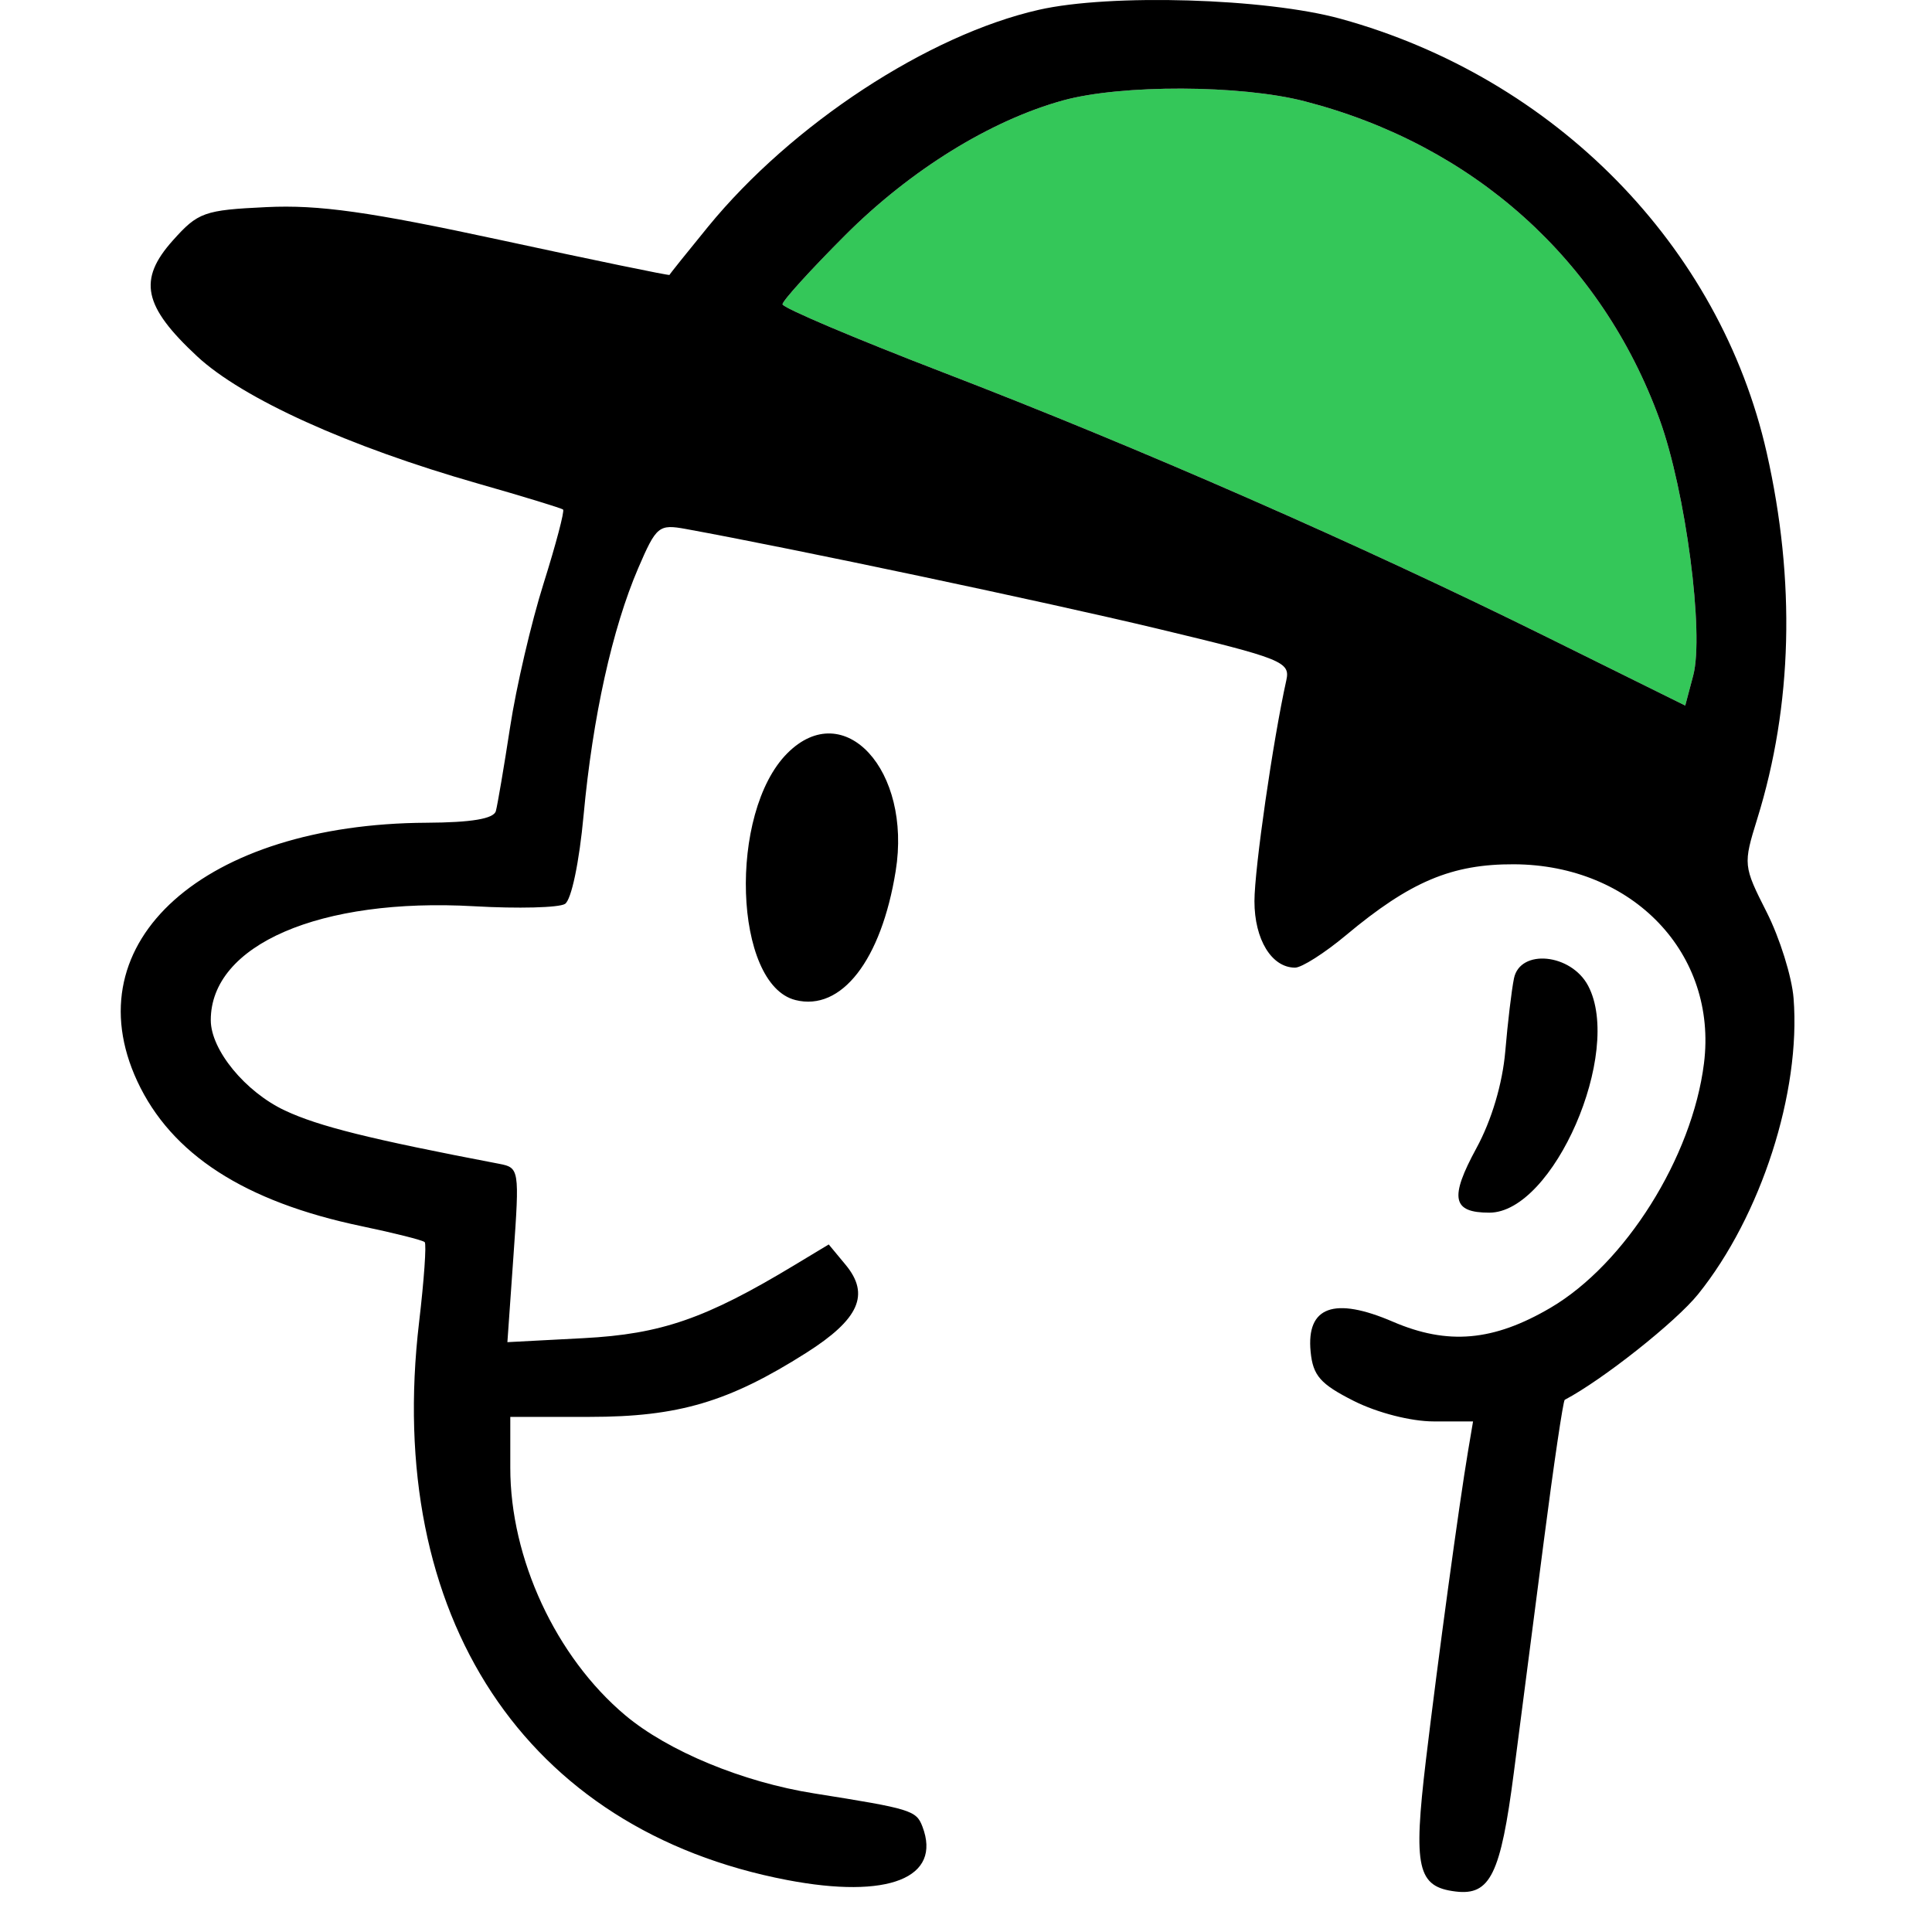
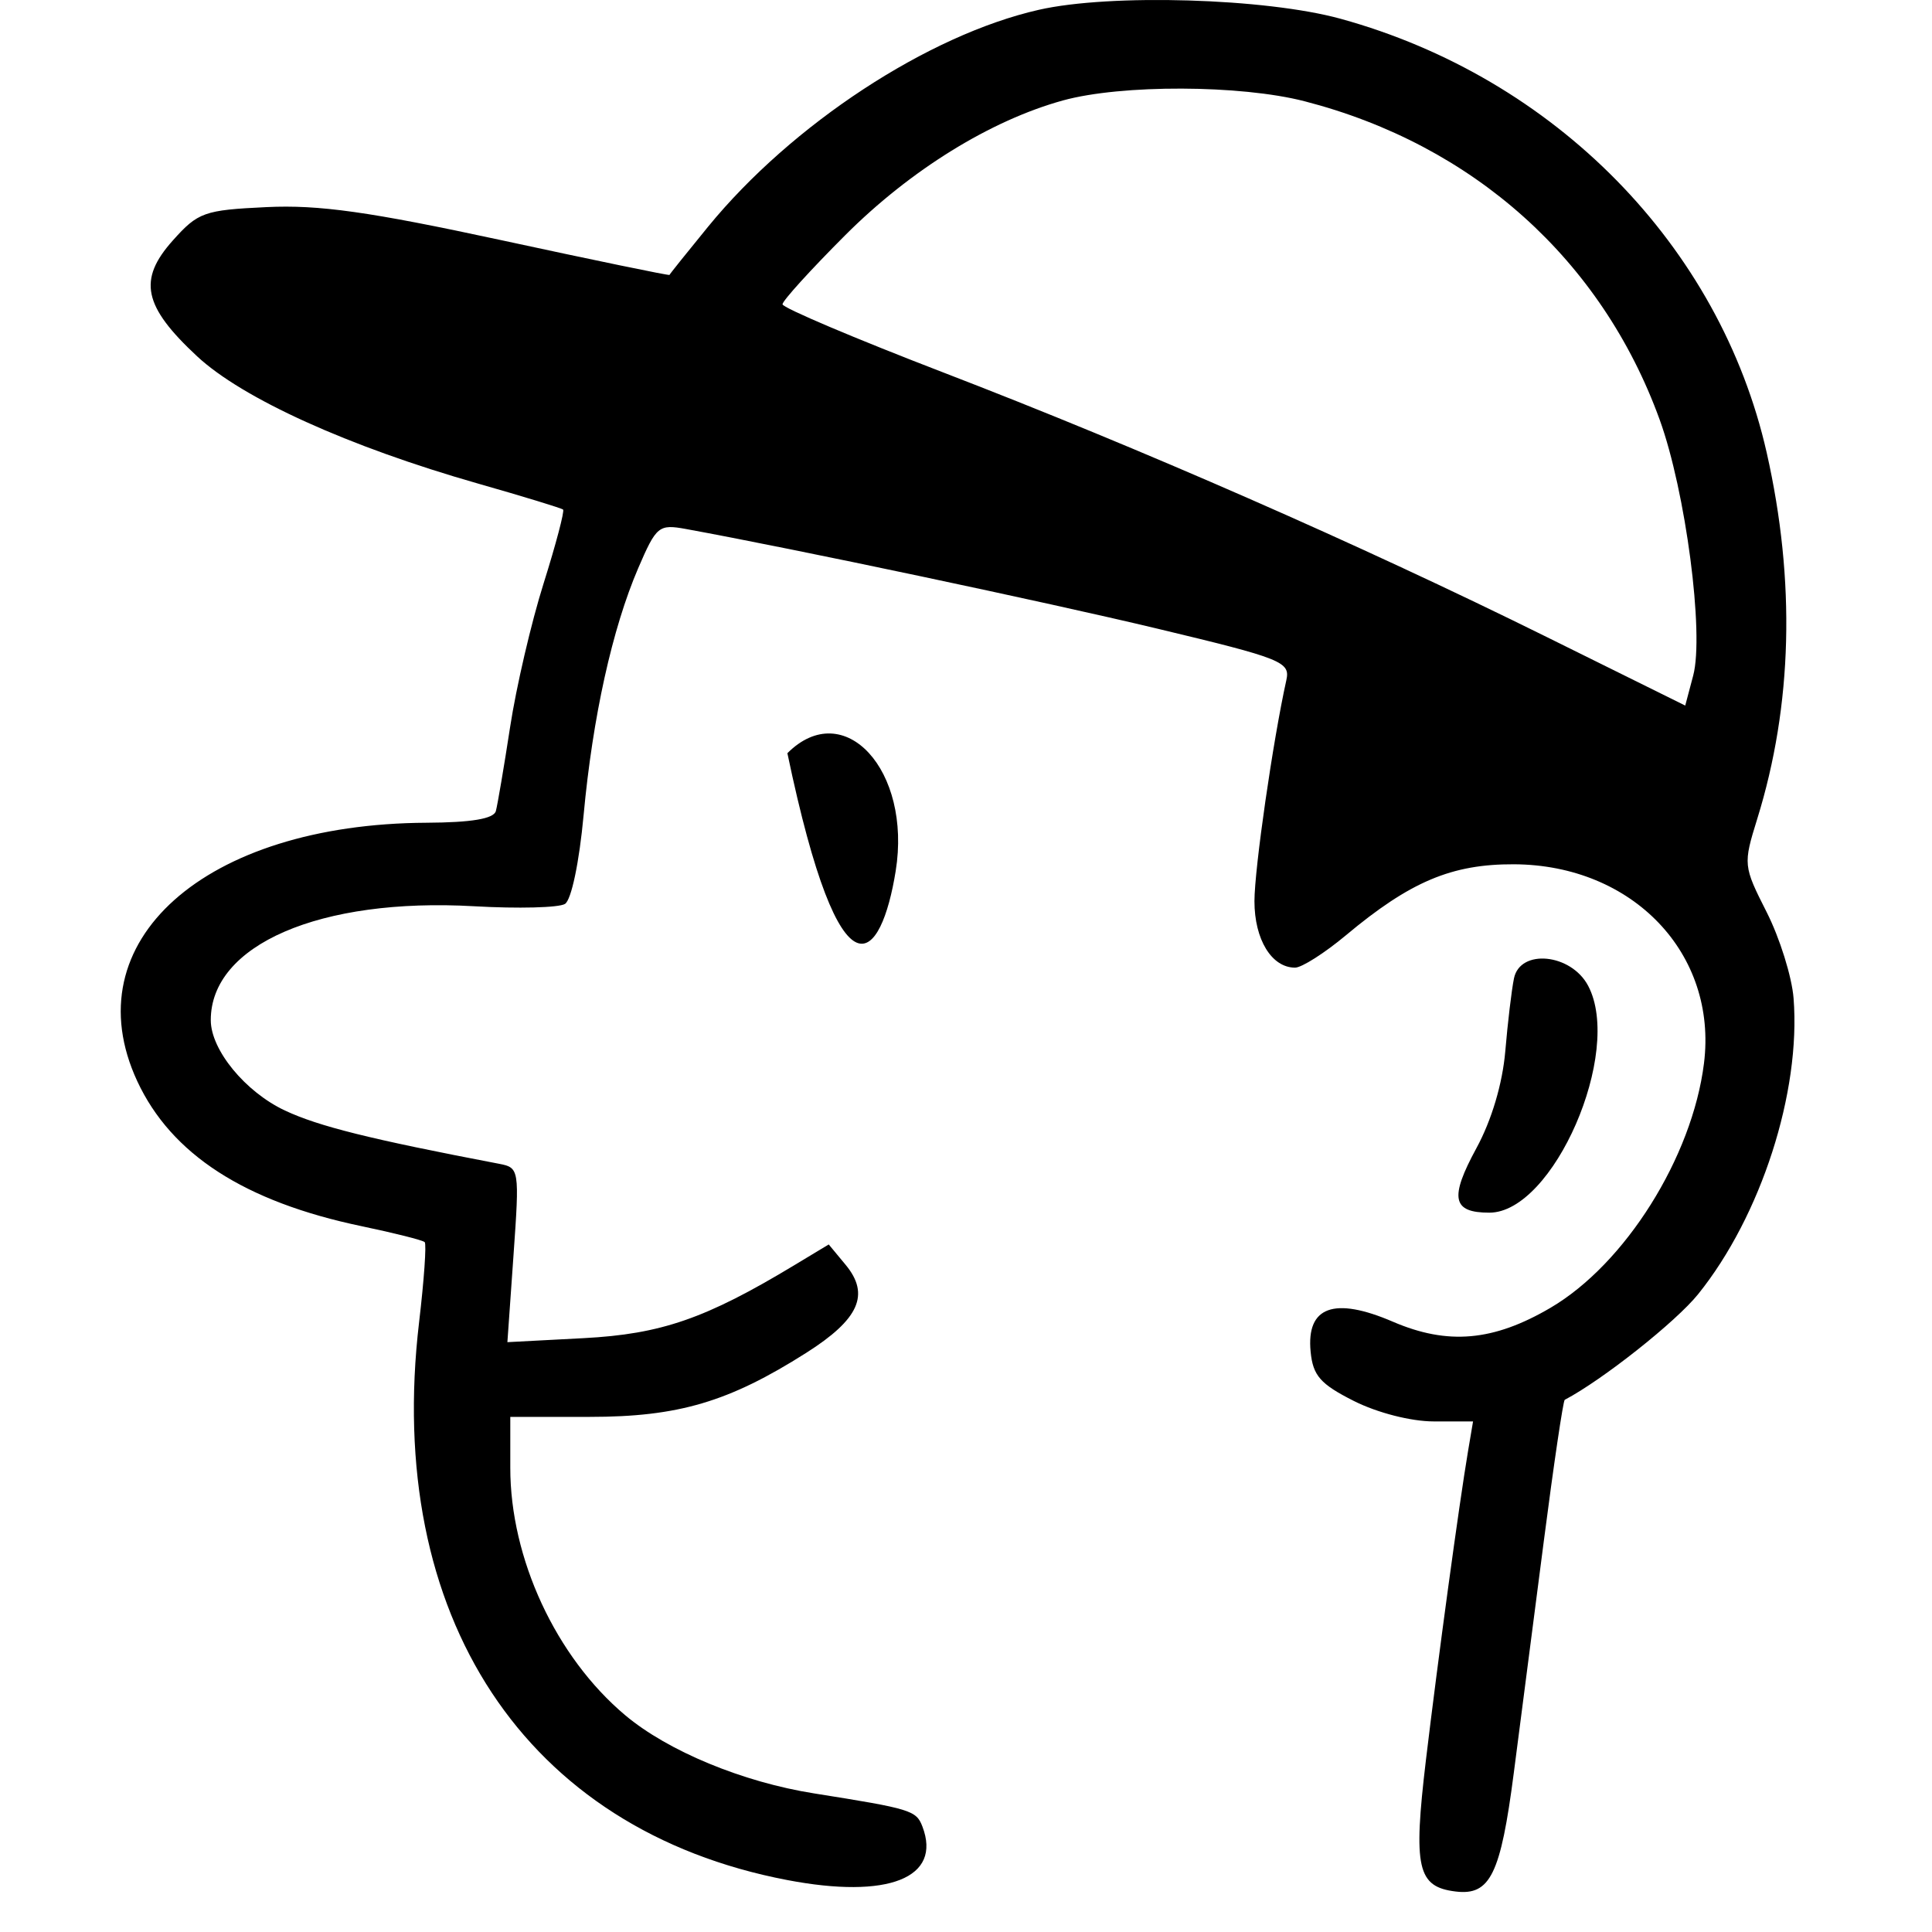
<svg xmlns="http://www.w3.org/2000/svg" width="40" height="40" viewBox="0 0 40 40" fill="none">
-   <path d="M17.502 4.867C18.851 3.518 20.508 2.493 22.009 2.079C23.218 1.746 25.686 1.754 27.012 2.097C30.506 2.999 33.16 5.379 34.361 8.687C34.9 10.172 35.286 13.116 35.056 13.986L34.891 14.608L32.016 13.185C28.16 11.277 23.584 9.271 19.536 7.714C17.702 7.008 16.201 6.372 16.201 6.3C16.201 6.227 16.786 5.583 17.502 4.867Z" fill="#34C759" />
-   <path fill-rule="evenodd" clip-rule="evenodd" d="M21.508 0.203C19.215 0.723 16.394 2.573 14.659 4.695C14.225 5.226 13.866 5.674 13.861 5.692C13.855 5.709 12.287 5.385 10.376 4.972C7.646 4.383 6.603 4.236 5.518 4.288C4.226 4.349 4.1 4.394 3.577 4.98C2.851 5.792 2.967 6.341 4.081 7.377C5.023 8.253 7.215 9.246 9.894 10.011C10.831 10.278 11.625 10.521 11.658 10.55C11.691 10.58 11.51 11.267 11.255 12.078C10.999 12.888 10.687 14.228 10.561 15.055C10.434 15.881 10.301 16.663 10.266 16.793C10.221 16.952 9.761 17.029 8.832 17.034C4.232 17.057 1.501 19.494 2.841 22.383C3.545 23.898 5.062 24.88 7.487 25.387C8.166 25.529 8.754 25.677 8.793 25.717C8.832 25.756 8.78 26.501 8.677 27.373C7.957 33.47 10.87 37.886 16.297 38.924C18.39 39.324 19.506 38.882 19.097 37.815C18.969 37.482 18.86 37.449 16.858 37.131C15.378 36.897 13.828 36.255 12.943 35.511C11.509 34.305 10.563 32.267 10.565 30.386L10.565 29.335H12.209C14.044 29.335 15.089 29.026 16.691 28.01C17.788 27.314 18.017 26.802 17.508 26.187L17.158 25.765L16.445 26.195C14.609 27.302 13.691 27.62 12.085 27.705L10.505 27.788L10.632 25.982C10.757 24.209 10.751 24.175 10.333 24.095C7.657 23.584 6.599 23.32 5.899 22.992C5.078 22.606 4.365 21.738 4.364 21.123C4.36 19.561 6.625 18.581 9.819 18.763C10.725 18.815 11.57 18.793 11.697 18.715C11.829 18.633 11.993 17.852 12.083 16.875C12.271 14.845 12.676 13.014 13.214 11.762C13.589 10.891 13.639 10.85 14.2 10.952C16.442 11.361 21.63 12.458 23.951 13.013C26.55 13.635 26.717 13.702 26.632 14.084C26.355 15.333 25.973 17.98 25.972 18.658C25.972 19.451 26.328 20.034 26.813 20.034C26.951 20.034 27.425 19.732 27.867 19.363C29.197 18.251 30.058 17.888 31.347 17.894C33.807 17.906 35.563 19.746 35.279 22.016C35.036 23.96 33.648 26.17 32.099 27.078C30.918 27.77 29.974 27.853 28.839 27.365C27.622 26.841 27.044 27.051 27.135 27.985C27.183 28.481 27.335 28.655 28.031 29.006C28.516 29.25 29.213 29.429 29.684 29.429H30.498L30.395 30.039C30.21 31.135 29.77 34.364 29.522 36.442C29.256 38.676 29.344 39.066 30.14 39.162C30.853 39.248 31.069 38.806 31.341 36.71C31.478 35.65 31.758 33.485 31.964 31.899C32.169 30.312 32.364 28.999 32.396 28.982C33.184 28.566 34.701 27.364 35.16 26.792C36.461 25.174 37.287 22.611 37.134 20.668C37.099 20.223 36.848 19.42 36.577 18.885C36.092 17.928 36.089 17.897 36.382 16.953C37.112 14.602 37.178 12.029 36.578 9.374C35.609 5.09 32.194 1.611 27.757 0.389C26.207 -0.038 22.99 -0.134 21.508 0.203ZM22.009 2.079C20.508 2.493 18.851 3.518 17.502 4.867C16.786 5.583 16.201 6.227 16.201 6.3C16.201 6.372 17.702 7.008 19.536 7.714C23.584 9.271 28.16 11.277 32.016 13.185L34.891 14.608L35.056 13.986C35.286 13.116 34.9 10.172 34.361 8.687C33.16 5.379 30.506 2.999 27.012 2.097C25.686 1.754 23.218 1.746 22.009 2.079ZM16.302 15.594C15.073 16.823 15.189 20.384 16.469 20.705C17.42 20.944 18.246 19.882 18.544 18.035C18.881 15.948 17.477 14.419 16.302 15.594ZM31.345 20.257C31.296 20.496 31.215 21.176 31.165 21.768C31.107 22.438 30.882 23.194 30.568 23.771C30.006 24.804 30.067 25.107 30.835 25.107C32.16 25.107 33.607 21.786 32.881 20.41C32.529 19.742 31.471 19.637 31.345 20.257Z" fill="black" />
+   <path fill-rule="evenodd" clip-rule="evenodd" d="M21.508 0.203C19.215 0.723 16.394 2.573 14.659 4.695C14.225 5.226 13.866 5.674 13.861 5.692C13.855 5.709 12.287 5.385 10.376 4.972C7.646 4.383 6.603 4.236 5.518 4.288C4.226 4.349 4.1 4.394 3.577 4.98C2.851 5.792 2.967 6.341 4.081 7.377C5.023 8.253 7.215 9.246 9.894 10.011C10.831 10.278 11.625 10.521 11.658 10.55C11.691 10.58 11.51 11.267 11.255 12.078C10.999 12.888 10.687 14.228 10.561 15.055C10.434 15.881 10.301 16.663 10.266 16.793C10.221 16.952 9.761 17.029 8.832 17.034C4.232 17.057 1.501 19.494 2.841 22.383C3.545 23.898 5.062 24.88 7.487 25.387C8.166 25.529 8.754 25.677 8.793 25.717C8.832 25.756 8.78 26.501 8.677 27.373C7.957 33.47 10.87 37.886 16.297 38.924C18.39 39.324 19.506 38.882 19.097 37.815C18.969 37.482 18.86 37.449 16.858 37.131C15.378 36.897 13.828 36.255 12.943 35.511C11.509 34.305 10.563 32.267 10.565 30.386L10.565 29.335H12.209C14.044 29.335 15.089 29.026 16.691 28.01C17.788 27.314 18.017 26.802 17.508 26.187L17.158 25.765L16.445 26.195C14.609 27.302 13.691 27.62 12.085 27.705L10.505 27.788L10.632 25.982C10.757 24.209 10.751 24.175 10.333 24.095C7.657 23.584 6.599 23.32 5.899 22.992C5.078 22.606 4.365 21.738 4.364 21.123C4.36 19.561 6.625 18.581 9.819 18.763C10.725 18.815 11.57 18.793 11.697 18.715C11.829 18.633 11.993 17.852 12.083 16.875C12.271 14.845 12.676 13.014 13.214 11.762C13.589 10.891 13.639 10.85 14.2 10.952C16.442 11.361 21.63 12.458 23.951 13.013C26.55 13.635 26.717 13.702 26.632 14.084C26.355 15.333 25.973 17.98 25.972 18.658C25.972 19.451 26.328 20.034 26.813 20.034C26.951 20.034 27.425 19.732 27.867 19.363C29.197 18.251 30.058 17.888 31.347 17.894C33.807 17.906 35.563 19.746 35.279 22.016C35.036 23.96 33.648 26.17 32.099 27.078C30.918 27.77 29.974 27.853 28.839 27.365C27.622 26.841 27.044 27.051 27.135 27.985C27.183 28.481 27.335 28.655 28.031 29.006C28.516 29.25 29.213 29.429 29.684 29.429H30.498L30.395 30.039C30.21 31.135 29.77 34.364 29.522 36.442C29.256 38.676 29.344 39.066 30.14 39.162C30.853 39.248 31.069 38.806 31.341 36.71C31.478 35.65 31.758 33.485 31.964 31.899C32.169 30.312 32.364 28.999 32.396 28.982C33.184 28.566 34.701 27.364 35.16 26.792C36.461 25.174 37.287 22.611 37.134 20.668C37.099 20.223 36.848 19.42 36.577 18.885C36.092 17.928 36.089 17.897 36.382 16.953C37.112 14.602 37.178 12.029 36.578 9.374C35.609 5.09 32.194 1.611 27.757 0.389C26.207 -0.038 22.99 -0.134 21.508 0.203ZM22.009 2.079C20.508 2.493 18.851 3.518 17.502 4.867C16.786 5.583 16.201 6.227 16.201 6.3C16.201 6.372 17.702 7.008 19.536 7.714C23.584 9.271 28.16 11.277 32.016 13.185L34.891 14.608L35.056 13.986C35.286 13.116 34.9 10.172 34.361 8.687C33.16 5.379 30.506 2.999 27.012 2.097C25.686 1.754 23.218 1.746 22.009 2.079ZM16.302 15.594C17.42 20.944 18.246 19.882 18.544 18.035C18.881 15.948 17.477 14.419 16.302 15.594ZM31.345 20.257C31.296 20.496 31.215 21.176 31.165 21.768C31.107 22.438 30.882 23.194 30.568 23.771C30.006 24.804 30.067 25.107 30.835 25.107C32.16 25.107 33.607 21.786 32.881 20.41C32.529 19.742 31.471 19.637 31.345 20.257Z" fill="black" />
</svg>